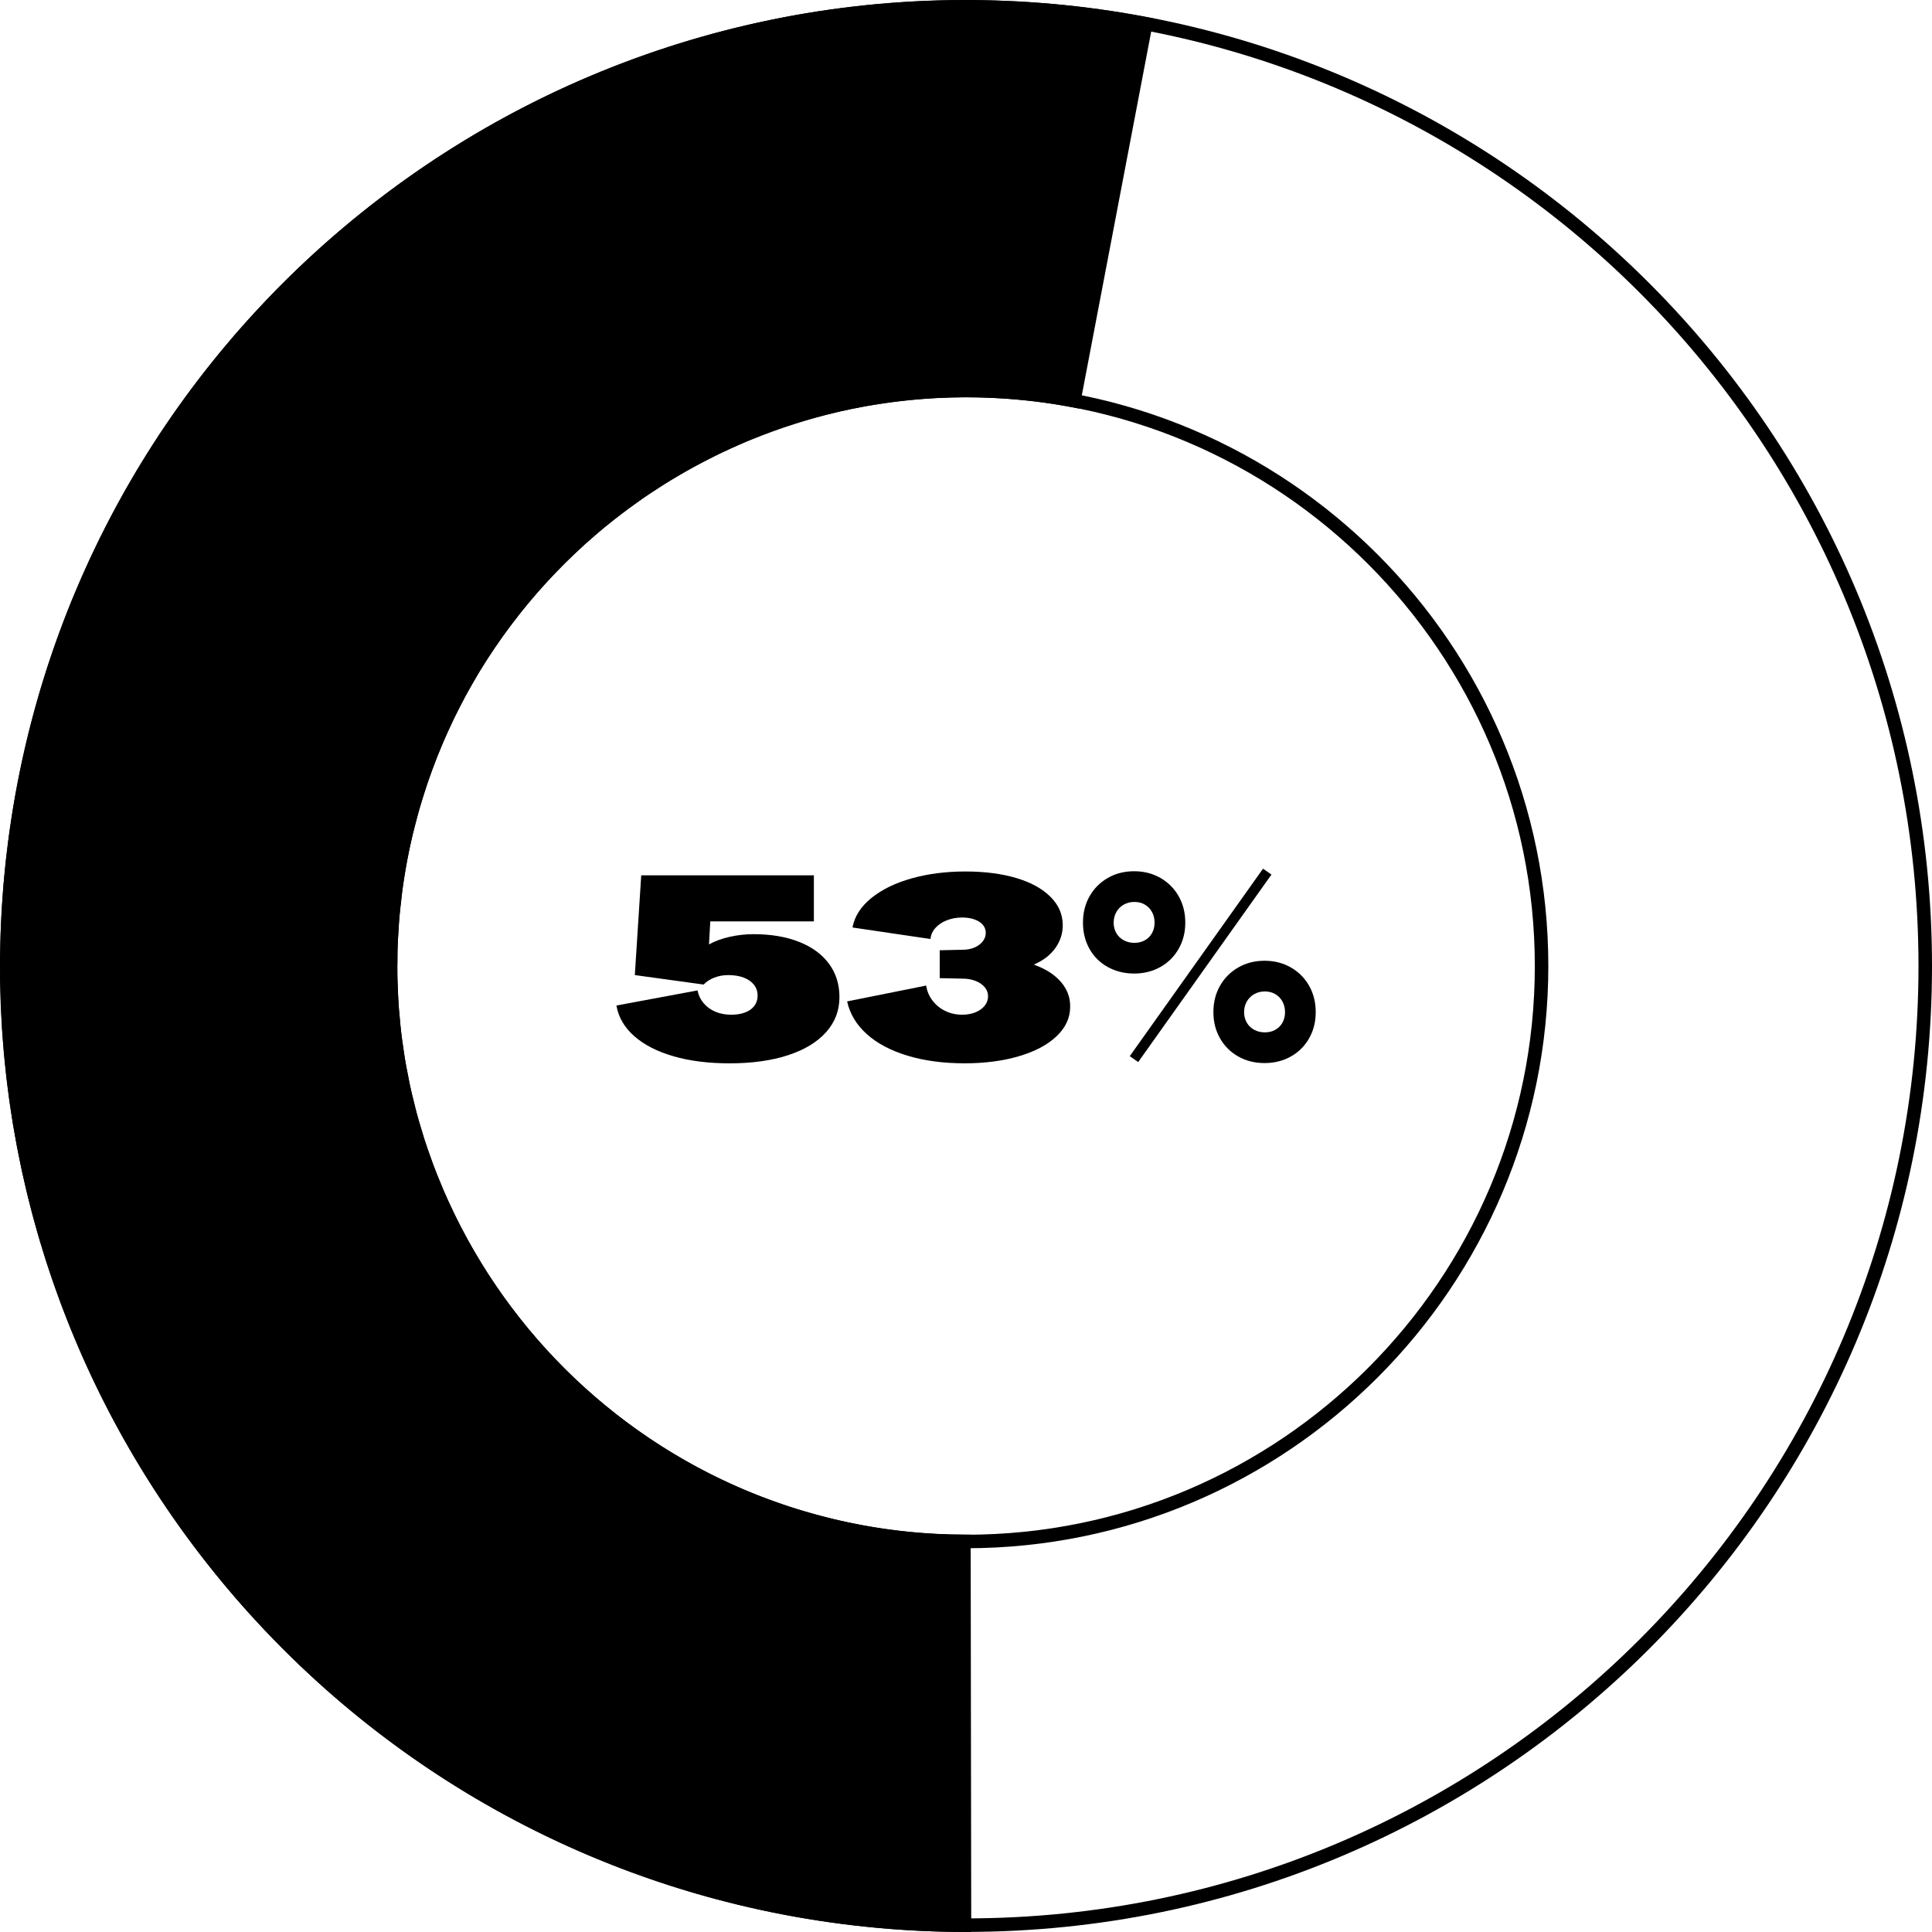
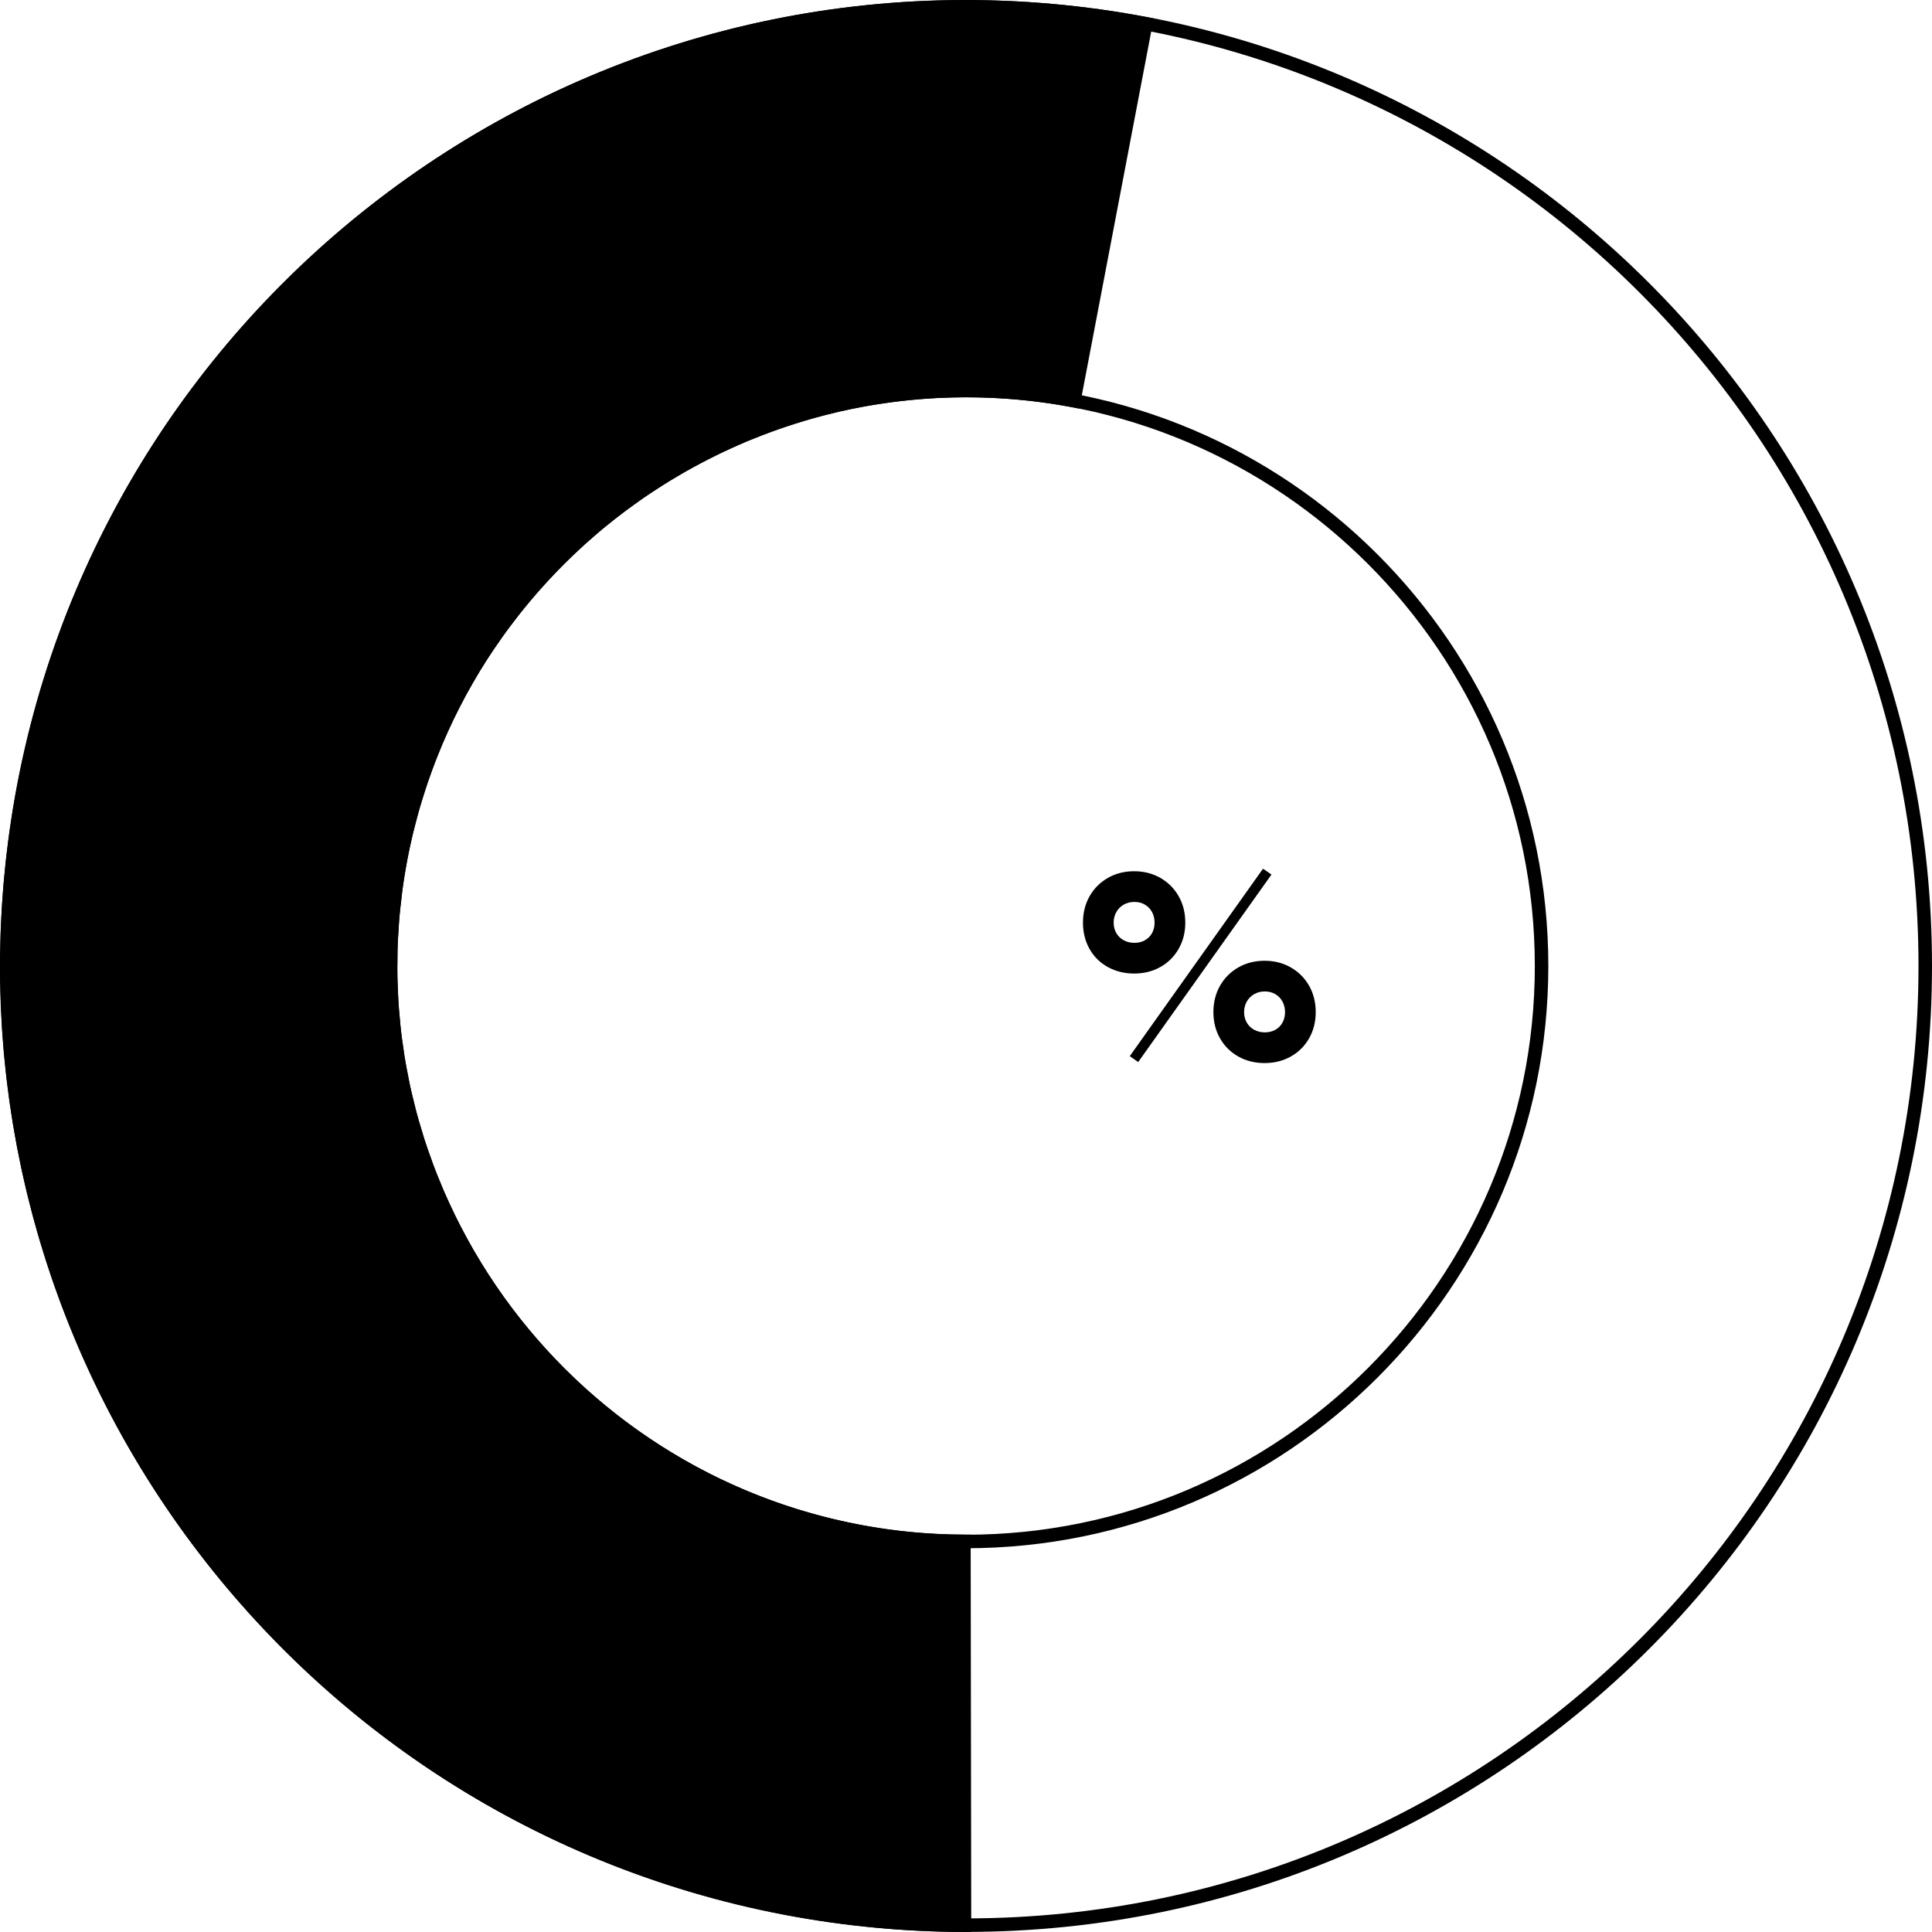
<svg xmlns="http://www.w3.org/2000/svg" id="Layer_1" width="286" height="286.003" version="1.1" viewBox="0 0 286 286.003">
  <g>
-     <path d="M99.713,156.365c-2.411-.694-4.349-1.685-5.812-2.972-1.465-1.287-2.347-2.801-2.651-4.543l12.003-2.234c.151.733.46,1.37.928,1.912.467.543,1.047.96,1.742,1.25.694.29,1.47.435,2.328.435.782,0,1.47-.113,2.064-.341.593-.227,1.047-.555,1.363-.984.315-.429.473-.921.473-1.476,0-.631-.177-1.174-.53-1.629-.354-.454-.859-.807-1.515-1.06-.656-.252-1.426-.378-2.309-.378-.733,0-1.42.127-2.064.378-.644.253-1.168.594-1.572,1.023l-10.185-1.401.946-14.766h25.558v6.816h-15.335l-.19,3.407c.858-.48,1.874-.852,3.048-1.117,1.174-.265,2.354-.397,3.541-.397,2.574,0,4.821.379,6.74,1.136,1.918.757,3.395,1.837,4.43,3.238,1.035,1.401,1.552,3.048,1.552,4.941,0,1.994-.663,3.73-1.988,5.206-1.325,1.477-3.212,2.613-5.661,3.408-2.449.795-5.326,1.192-8.633,1.192-3.105,0-5.863-.347-8.273-1.041Z" />
-     <path d="M134.321,156.27c-2.487-.757-4.493-1.823-6.02-3.2-1.528-1.376-2.493-2.985-2.897-4.828l11.7-2.347c.126.833.441,1.578.946,2.234s1.136,1.168,1.893,1.533c.757.366,1.591.549,2.499.549.731,0,1.388-.12,1.968-.359s1.035-.568,1.364-.984c.328-.417.492-.877.492-1.382s-.165-.953-.492-1.344c-.329-.391-.777-.7-1.344-.928-.568-.227-1.206-.34-1.912-.34l-3.408-.076v-4.127l3.408-.076c.656,0,1.243-.114,1.76-.341.517-.227.921-.53,1.212-.909.29-.378.436-.795.436-1.249s-.146-.852-.436-1.193c-.291-.341-.7-.605-1.231-.795-.53-.189-1.136-.284-1.817-.284-.833,0-1.597.139-2.291.416-.695.278-1.256.657-1.685,1.136-.429.48-.669,1.023-.719,1.629l-11.548-1.704c.303-1.64,1.231-3.091,2.783-4.354,1.552-1.262,3.54-2.234,5.963-2.915,2.424-.682,5.087-1.023,7.99-1.023,2.826,0,5.326.322,7.497.965,2.171.644,3.862,1.571,5.073,2.783,1.212,1.212,1.818,2.613,1.818,4.203,0,1.237-.366,2.366-1.098,3.388-.733,1.023-1.767,1.824-3.105,2.405v.076c1.691.605,3.004,1.452,3.937,2.537.934,1.086,1.388,2.309,1.364,3.673,0,1.641-.676,3.098-2.026,4.373-1.351,1.275-3.213,2.26-5.585,2.953-2.373.694-5.036,1.041-7.989,1.041-3.181,0-6.014-.378-8.501-1.136Z" />
    <path d="M163.987,143.151c-1.161-.644-2.064-1.54-2.707-2.688s-.965-2.442-.965-3.881c0-1.463.328-2.77.985-3.919.656-1.148,1.558-2.05,2.707-2.707,1.149-.656,2.443-.984,3.881-.984s2.732.328,3.881.984c1.149.657,2.051,1.559,2.707,2.707.656,1.149.985,2.455.985,3.919,0,1.439-.328,2.733-.985,3.881s-1.559,2.045-2.707,2.688-2.442.965-3.881.965-2.739-.322-3.9-.965ZM169.477,139.194c.455-.252.808-.605,1.06-1.06.252-.454.379-.971.379-1.552s-.127-1.104-.379-1.571c-.252-.466-.605-.833-1.06-1.098-.454-.265-.972-.397-1.552-.397s-1.104.132-1.571.397c-.467.265-.833.631-1.098,1.098-.265.467-.397.991-.397,1.571s.132,1.098.397,1.552c.265.455.631.808,1.098,1.06.467.252.99.379,1.571.379s1.098-.127,1.552-.379ZM167.243,156.346l19.727-27.753,1.25.871-19.728,27.753-1.249-.871ZM183.316,156.403c-1.149-.644-2.051-1.539-2.707-2.688-.657-1.148-.985-2.442-.985-3.881,0-1.464.328-2.77.985-3.919.656-1.149,1.558-2.05,2.707-2.707,1.148-.656,2.442-.984,3.881-.984s2.732.328,3.881.984c1.148.657,2.05,1.559,2.707,2.707.656,1.149.984,2.455.984,3.919,0,1.439-.328,2.733-.984,3.881-.657,1.149-1.559,2.045-2.707,2.688-1.149.644-2.442.966-3.881.966s-2.733-.322-3.881-.966ZM188.788,152.446c.454-.252.808-.606,1.06-1.06.252-.455.378-.972.378-1.552s-.127-1.104-.378-1.571c-.252-.467-.606-.833-1.06-1.098-.455-.265-.972-.398-1.552-.398s-1.105.133-1.572.398c-.467.265-.833.631-1.098,1.098-.265.467-.398.991-.398,1.571s.133,1.098.398,1.552c.265.454.63.808,1.098,1.06.467.252.99.378,1.572.378s1.098-.126,1.552-.378Z" />
  </g>
-   <path d="M169.413,3.491c-9.088-1.72-18.136-2.521-27.053-2.49h0s-.004,0-.005,0c-9.374.033-18.601.998-27.575,2.821-.006.001-.011.002-.017.003-7.935,1.613-15.67,3.897-23.132,6.801-.073.028-.146.057-.218.085-.873.341-1.742.691-2.607,1.049-.076.031-.152.063-.228.095-.879.366-1.754.739-2.625,1.122-.017.008-.035.016-.052.023-4.522,1.991-8.93,4.214-13.21,6.656-.082.047-.164.092-.246.139-.745.427-1.485.863-2.223,1.304-.167.1-.335.199-.502.3-.7.422-1.395.851-2.088,1.284-.194.121-.387.243-.58.366-.681.431-1.359.867-2.032,1.31-.185.122-.369.246-.554.368-.686.456-1.37.915-2.048,1.382-.127.087-.252.177-.378.265-3.038,2.109-5.993,4.336-8.86,6.675-.179.146-.36.29-.539.437-.565.466-1.124.939-1.681,1.413-.255.217-.511.433-.765.652-.524.452-1.042.908-1.56,1.368-.28.249-.56.498-.838.749-.498.45-.993.902-1.485,1.359-.288.268-.575.537-.861.807-.482.455-.964.912-1.44,1.375-.282.274-.561.552-.841.828-.475.469-.951.938-1.42,1.414-.254.258-.503.521-.755.78-1.624,1.674-3.207,3.389-4.75,5.145-.283.322-.569.642-.85.967-.387.449-.767.904-1.149,1.357-.315.374-.631.748-.942,1.126-.365.443-.724.89-1.084,1.337-.318.396-.635.792-.949,1.192-.349.444-.694.89-1.038,1.338-.318.415-.633.832-.947,1.25-.332.443-.662.887-.989,1.334-.32.438-.635.879-.951,1.321-.311.436-.623.872-.93,1.312-.332.476-.657.958-.983,1.438-.282.416-.567.829-.845,1.248-.404.61-.799,1.227-1.194,1.843-.322.502-.641,1.006-.957,1.513-.429.69-.857,1.38-1.275,2.078-.231.385-.454.776-.682,1.164-.328.559-.655,1.117-.975,1.681-.237.417-.468.838-.7,1.258-.302.544-.602,1.089-.897,1.637-.231.431-.459.864-.686,1.298-.287.548-.572,1.099-.852,1.652-.22.435-.439.87-.655,1.307-.28.566-.554,1.135-.827,1.706-.205.429-.41.857-.611,1.289-.282.606-.556,1.216-.83,1.827-.18.401-.362.801-.538,1.204-.314.718-.618,1.442-.92,2.167-.126.302-.257.602-.381.905-.418,1.023-.825,2.053-1.221,3.09-.106.279-.206.561-.311.841-.289.771-.575,1.543-.85,2.32-.14.396-.274.796-.411,1.194-.23.668-.459,1.338-.68,2.011-.142.435-.28.872-.419,1.309-.205.646-.407,1.294-.603,1.945-.136.449-.268.9-.4,1.352-.189.651-.374,1.305-.554,1.961-.124.45-.247.899-.367,1.351-.179.677-.352,1.358-.522,2.04-.108.432-.217.862-.321,1.296-.18.751-.35,1.507-.518,2.264-.082.367-.168.733-.247,1.101-.241,1.127-.472,2.258-.687,3.397-.228,1.203-.44,2.406-.636,3.608-.126.773-.235,1.545-.348,2.318-.063.427-.134.855-.192,1.281-.097.709-.178,1.417-.265,2.126-.06.491-.128.982-.183,1.472-.06.538-.106,1.075-.16,1.613-.066.659-.139,1.318-.195,1.976-.042.482-.07.963-.106,1.445-.054.712-.113,1.424-.157,2.134-.029.483-.045.965-.07,1.448-.036.707-.077,1.415-.102,2.12-.018.508-.023,1.015-.035,1.523-.017.678-.04,1.357-.047,2.033-.006.548.003,1.095.003,1.642,0,.633-.005,1.268.004,1.9.01.669.035,1.336.054,2.004.015.507.021,1.015.042,1.521.027.685.07,1.367.107,2.051.027.488.045.977.077,1.464.044.673.102,1.343.155,2.014.039.493.07.988.115,1.48.063.704.141,1.404.215,2.105.048.457.088.915.141,1.371.078.677.17,1.35.258,2.024.062.478.116.958.183,1.435.1.715.215,1.425.326,2.137.067.432.127.865.198,1.296.116.705.248,1.406.375,2.108.079.436.15.874.233,1.309.148.776.311,1.548.472,2.32.074.354.14.711.217,1.064.173.8.361,1.595.547,2.391.076.325.145.652.224.976.187.773.388,1.54.588,2.309.089.343.171.689.263,1.032.22.822.455,1.638.689,2.455.082.284.157.57.24.853.247.841.509,1.677.772,2.513.08.256.155.514.237.77.263.82.54,1.634.817,2.448.091.268.177.539.27.806.287.827.589,1.649.892,2.47.092.25.178.501.271.75.327.873.668,1.739,1.012,2.605.077.193.148.388.226.581.354.879.722,1.752,1.093,2.624.075.176.146.355.221.531.384.891.781,1.776,1.183,2.659.069.152.134.307.204.459.405.882.824,1.757,1.247,2.63.073.15.142.303.215.453.449.919.911,1.832,1.38,2.74.051.1.1.201.152.301.477.919.966,1.832,1.463,2.74.048.088.094.178.142.265.504.918,1.021,1.829,1.545,2.735.044.076.086.153.13.229.534.919,1.08,1.83,1.634,2.737.038.062.073.124.111.186.575.938,1.162,1.868,1.758,2.792.018.028.036.058.054.086.601.93,1.215,1.853,1.837,2.769.015.022.029.044.044.067.627.921,1.266,1.834,1.914,2.741.012.016.023.033.035.049,19.819,27.672,49.559,48.302,85.231,56.046,0,0,0,0,.001,0,1.181.256,2.368.498,3.562.726.008.002.017.004.025.005h0c.068.013.135.028.203.041,8.787,1.663,17.536,2.468,26.166,2.492l-.083-56.827c-5.123-.021-10.311-.482-15.522-1.469-.041-.008-.081-.018-.121-.026h0c-23.043-4.395-42.161-17.746-54.427-35.762-.021-.031-.04-.064-.061-.095-.744-1.096-1.464-2.207-2.157-3.336-.038-.062-.072-.127-.11-.189-.671-1.1-1.322-2.214-1.943-3.344-.067-.121-.126-.247-.192-.369-.585-1.076-1.155-2.161-1.693-3.262-.075-.152-.139-.309-.213-.462-.519-1.077-1.024-2.16-1.498-3.259-.092-.214-.171-.434-.262-.648-.441-1.045-.873-2.094-1.272-3.157-.102-.271-.187-.549-.286-.821-.369-1.015-.735-2.032-1.066-3.062-.11-.343-.201-.694-.307-1.039-.297-.968-.596-1.936-.859-2.916-.106-.396-.19-.799-.29-1.196-.237-.938-.479-1.876-.685-2.824-.1-.462-.175-.932-.267-1.397-.178-.893-.364-1.784-.513-2.685-.083-.502-.139-1.01-.213-1.514-.128-.872-.267-1.741-.368-2.619-.07-.606-.108-1.218-.165-1.826-.073-.784-.161-1.565-.212-2.354-.042-.643-.051-1.293-.078-1.938-.032-.761-.08-1.519-.092-2.283-.01-.677.014-1.36.02-2.039.006-.738-.004-1.474.022-2.215.029-.821.096-1.647.149-2.471.039-.604.058-1.206.11-1.811.07-.82.18-1.643.274-2.464.071-.614.121-1.226.205-1.841.197-1.437.432-2.877.704-4.319.258-1.363.553-2.71.872-4.045.105-.44.228-.871.34-1.307.228-.89.46-1.777.715-2.654.149-.511.311-1.015.469-1.522.246-.792.498-1.58.766-2.36.181-.525.369-1.046.56-1.566.274-.75.557-1.494.851-2.233.207-.52.417-1.038.633-1.552.308-.731.629-1.454.956-2.173.227-.498.451-.998.687-1.49.353-.737.723-1.462,1.095-2.186.234-.455.461-.915.703-1.365.445-.827.911-1.638,1.381-2.447.191-.329.371-.666.567-.992.66-1.101,1.345-2.184,2.052-3.249.271-.408.558-.803.835-1.206.459-.667.918-1.334,1.395-1.986.347-.474.707-.936,1.063-1.402.429-.561.858-1.122,1.3-1.672.391-.486.792-.964,1.193-1.441.427-.508.858-1.012,1.296-1.509.427-.485.86-.964,1.298-1.438.431-.467.869-.927,1.309-1.384.461-.478.924-.954,1.395-1.421.432-.427.873-.843,1.313-1.261.499-.473.996-.948,1.505-1.409.413-.373.837-.731,1.256-1.096.555-.482,1.104-.969,1.67-1.436.168-.138.342-.268.511-.405,1.455-1.181,2.949-2.31,4.477-3.392.289-.205.572-.418.864-.62.683-.472,1.38-.922,2.077-1.374.368-.238.732-.481,1.103-.714.693-.434,1.395-.852,2.1-1.266.384-.226.768-.452,1.155-.672.717-.406,1.441-.801,2.169-1.186.379-.201.76-.398,1.142-.594.755-.385,1.515-.763,2.281-1.126.347-.165.698-.322,1.048-.482.814-.372,1.629-.739,2.455-1.085.26-.109.524-.21.785-.317,4.155-1.696,8.454-3.073,12.865-4.1.139-.032.277-.069.416-.101.978-.223,1.964-.42,2.953-.608.272-.052.542-.107.815-.156.948-.171,1.9-.321,2.856-.46.311-.045.621-.09.933-.131.951-.127,1.906-.239,2.865-.334.304-.03.609-.056.913-.083.983-.087,1.969-.162,2.959-.215.242-.013.485-.019.727-.029,1.063-.047,2.128-.084,3.197-.091h0c5.41-.034,10.898.434,16.409,1.477.041.008.081.018.121.026l10.643-55.788c-.068-.013-.135-.028-.203-.041Z" stroke="#000" stroke-miterlimit="10" stroke-width="2" />
+   <path d="M169.413,3.491c-9.088-1.72-18.136-2.521-27.053-2.49h0s-.004,0-.005,0c-9.374.033-18.601.998-27.575,2.821-.006.001-.011.002-.017.003-7.935,1.613-15.67,3.897-23.132,6.801-.073.028-.146.057-.218.085-.873.341-1.742.691-2.607,1.049-.076.031-.152.063-.228.095-.879.366-1.754.739-2.625,1.122-.017.008-.035.016-.052.023-4.522,1.991-8.93,4.214-13.21,6.656-.082.047-.164.092-.246.139-.745.427-1.485.863-2.223,1.304-.167.1-.335.199-.502.3-.7.422-1.395.851-2.088,1.284-.194.121-.387.243-.58.366-.681.431-1.359.867-2.032,1.31-.185.122-.369.246-.554.368-.686.456-1.37.915-2.048,1.382-.127.087-.252.177-.378.265-3.038,2.109-5.993,4.336-8.86,6.675-.179.146-.36.29-.539.437-.565.466-1.124.939-1.681,1.413-.255.217-.511.433-.765.652-.524.452-1.042.908-1.56,1.368-.28.249-.56.498-.838.749-.498.45-.993.902-1.485,1.359-.288.268-.575.537-.861.807-.482.455-.964.912-1.44,1.375-.282.274-.561.552-.841.828-.475.469-.951.938-1.42,1.414-.254.258-.503.521-.755.78-1.624,1.674-3.207,3.389-4.75,5.145-.283.322-.569.642-.85.967-.387.449-.767.904-1.149,1.357-.315.374-.631.748-.942,1.126-.365.443-.724.89-1.084,1.337-.318.396-.635.792-.949,1.192-.349.444-.694.89-1.038,1.338-.318.415-.633.832-.947,1.25-.332.443-.662.887-.989,1.334-.32.438-.635.879-.951,1.321-.311.436-.623.872-.93,1.312-.332.476-.657.958-.983,1.438-.282.416-.567.829-.845,1.248-.404.61-.799,1.227-1.194,1.843-.322.502-.641,1.006-.957,1.513-.429.69-.857,1.38-1.275,2.078-.231.385-.454.776-.682,1.164-.328.559-.655,1.117-.975,1.681-.237.417-.468.838-.7,1.258-.302.544-.602,1.089-.897,1.637-.231.431-.459.864-.686,1.298-.287.548-.572,1.099-.852,1.652-.22.435-.439.87-.655,1.307-.28.566-.554,1.135-.827,1.706-.205.429-.41.857-.611,1.289-.282.606-.556,1.216-.83,1.827-.18.401-.362.801-.538,1.204-.314.718-.618,1.442-.92,2.167-.126.302-.257.602-.381.905-.418,1.023-.825,2.053-1.221,3.09-.106.279-.206.561-.311.841-.289.771-.575,1.543-.85,2.32-.14.396-.274.796-.411,1.194-.23.668-.459,1.338-.68,2.011-.142.435-.28.872-.419,1.309-.205.646-.407,1.294-.603,1.945-.136.449-.268.9-.4,1.352-.189.651-.374,1.305-.554,1.961-.124.45-.247.899-.367,1.351-.179.677-.352,1.358-.522,2.04-.108.432-.217.862-.321,1.296-.18.751-.35,1.507-.518,2.264-.082.367-.168.733-.247,1.101-.241,1.127-.472,2.258-.687,3.397-.228,1.203-.44,2.406-.636,3.608-.126.773-.235,1.545-.348,2.318-.063.427-.134.855-.192,1.281-.097.709-.178,1.417-.265,2.126-.06.491-.128.982-.183,1.472-.06.538-.106,1.075-.16,1.613-.066.659-.139,1.318-.195,1.976-.042.482-.07.963-.106,1.445-.054.712-.113,1.424-.157,2.134-.029.483-.045.965-.07,1.448-.036.707-.077,1.415-.102,2.12-.018.508-.023,1.015-.035,1.523-.017.678-.04,1.357-.047,2.033-.006.548.003,1.095.003,1.642,0,.633-.005,1.268.004,1.9.01.669.035,1.336.054,2.004.015.507.021,1.015.042,1.521.027.685.07,1.367.107,2.051.027.488.045.977.077,1.464.044.673.102,1.343.155,2.014.039.493.07.988.115,1.48.063.704.141,1.404.215,2.105.048.457.088.915.141,1.371.078.677.17,1.35.258,2.024.062.478.116.958.183,1.435.1.715.215,1.425.326,2.137.067.432.127.865.198,1.296.116.705.248,1.406.375,2.108.079.436.15.874.233,1.309.148.776.311,1.548.472,2.32.074.354.14.711.217,1.064.173.8.361,1.595.547,2.391.076.325.145.652.224.976.187.773.388,1.54.588,2.309.089.343.171.689.263,1.032.22.822.455,1.638.689,2.455.082.284.157.57.24.853.247.841.509,1.677.772,2.513.08.256.155.514.237.77.263.82.54,1.634.817,2.448.091.268.177.539.27.806.287.827.589,1.649.892,2.47.092.25.178.501.271.75.327.873.668,1.739,1.012,2.605.077.193.148.388.226.581.354.879.722,1.752,1.093,2.624.075.176.146.355.221.531.384.891.781,1.776,1.183,2.659.069.152.134.307.204.459.405.882.824,1.757,1.247,2.63.073.15.142.303.215.453.449.919.911,1.832,1.38,2.74.051.1.1.201.152.301.477.919.966,1.832,1.463,2.74.048.088.094.178.142.265.504.918,1.021,1.829,1.545,2.735.044.076.086.153.13.229.534.919,1.08,1.83,1.634,2.737.038.062.073.124.111.186.575.938,1.162,1.868,1.758,2.792.018.028.036.058.054.086.601.93,1.215,1.853,1.837,2.769.015.022.029.044.044.067.627.921,1.266,1.834,1.914,2.741.012.016.023.033.035.049,19.819,27.672,49.559,48.302,85.231,56.046,0,0,0,0,.001,0,1.181.256,2.368.498,3.562.726.008.002.017.004.025.005h0c.068.013.135.028.203.041,8.787,1.663,17.536,2.468,26.166,2.492l-.083-56.827c-5.123-.021-10.311-.482-15.522-1.469-.041-.008-.081-.018-.121-.026h0c-23.043-4.395-42.161-17.746-54.427-35.762-.021-.031-.04-.064-.061-.095-.744-1.096-1.464-2.207-2.157-3.336-.038-.062-.072-.127-.11-.189-.671-1.1-1.322-2.214-1.943-3.344-.067-.121-.126-.247-.192-.369-.585-1.076-1.155-2.161-1.693-3.262-.075-.152-.139-.309-.213-.462-.519-1.077-1.024-2.16-1.498-3.259-.092-.214-.171-.434-.262-.648-.441-1.045-.873-2.094-1.272-3.157-.102-.271-.187-.549-.286-.821-.369-1.015-.735-2.032-1.066-3.062-.11-.343-.201-.694-.307-1.039-.297-.968-.596-1.936-.859-2.916-.106-.396-.19-.799-.29-1.196-.237-.938-.479-1.876-.685-2.824-.1-.462-.175-.932-.267-1.397-.178-.893-.364-1.784-.513-2.685-.083-.502-.139-1.01-.213-1.514-.128-.872-.267-1.741-.368-2.619-.07-.606-.108-1.218-.165-1.826-.073-.784-.161-1.565-.212-2.354-.042-.643-.051-1.293-.078-1.938-.032-.761-.08-1.519-.092-2.283-.01-.677.014-1.36.02-2.039.006-.738-.004-1.474.022-2.215.029-.821.096-1.647.149-2.471.039-.604.058-1.206.11-1.811.07-.82.18-1.643.274-2.464.071-.614.121-1.226.205-1.841.197-1.437.432-2.877.704-4.319.258-1.363.553-2.71.872-4.045.105-.44.228-.871.34-1.307.228-.89.46-1.777.715-2.654.149-.511.311-1.015.469-1.522.246-.792.498-1.58.766-2.36.181-.525.369-1.046.56-1.566.274-.75.557-1.494.851-2.233.207-.52.417-1.038.633-1.552.308-.731.629-1.454.956-2.173.227-.498.451-.998.687-1.49.353-.737.723-1.462,1.095-2.186.234-.455.461-.915.703-1.365.445-.827.911-1.638,1.381-2.447.191-.329.371-.666.567-.992.66-1.101,1.345-2.184,2.052-3.249.271-.408.558-.803.835-1.206.459-.667.918-1.334,1.395-1.986.347-.474.707-.936,1.063-1.402.429-.561.858-1.122,1.3-1.672.391-.486.792-.964,1.193-1.441.427-.508.858-1.012,1.296-1.509.427-.485.86-.964,1.298-1.438.431-.467.869-.927,1.309-1.384.461-.478.924-.954,1.395-1.421.432-.427.873-.843,1.313-1.261.499-.473.996-.948,1.505-1.409.413-.373.837-.731,1.256-1.096.555-.482,1.104-.969,1.67-1.436.168-.138.342-.268.511-.405,1.455-1.181,2.949-2.31,4.477-3.392.289-.205.572-.418.864-.62.683-.472,1.38-.922,2.077-1.374.368-.238.732-.481,1.103-.714.693-.434,1.395-.852,2.1-1.266.384-.226.768-.452,1.155-.672.717-.406,1.441-.801,2.169-1.186.379-.201.76-.398,1.142-.594.755-.385,1.515-.763,2.281-1.126.347-.165.698-.322,1.048-.482.814-.372,1.629-.739,2.455-1.085.26-.109.524-.21.785-.317,4.155-1.696,8.454-3.073,12.865-4.1.139-.032.277-.069.416-.101.978-.223,1.964-.42,2.953-.608.272-.052.542-.107.815-.156.948-.171,1.9-.321,2.856-.46.311-.045.621-.09.933-.131.951-.127,1.906-.239,2.865-.334.304-.03.609-.056.913-.083.983-.087,1.969-.162,2.959-.215.242-.013.485-.019.727-.029,1.063-.047,2.128-.084,3.197-.091h0c5.41-.034,10.898.434,16.409,1.477.041.008.081.018.121.026l10.643-55.788c-.068-.013-.135-.028-.203-.041" stroke="#000" stroke-miterlimit="10" stroke-width="2" />
  <path d="M143.01,57.809c46.976,0,85.194,38.216,85.194,85.191,0,46.974-38.218,85.191-85.194,85.191-46.976,0-85.194-38.216-85.194-85.191,0-46.974,38.218-85.191,85.194-85.191M143.01,1.015c-78.419,0-141.99,63.569-141.99,141.985,0,78.416,63.571,141.985,141.99,141.985,78.419,0,141.99-63.569,141.99-141.985,0-78.416-63.571-141.985-141.99-141.985h0Z" fill="none" stroke="#000" stroke-miterlimit="10" stroke-width="2" />
</svg>